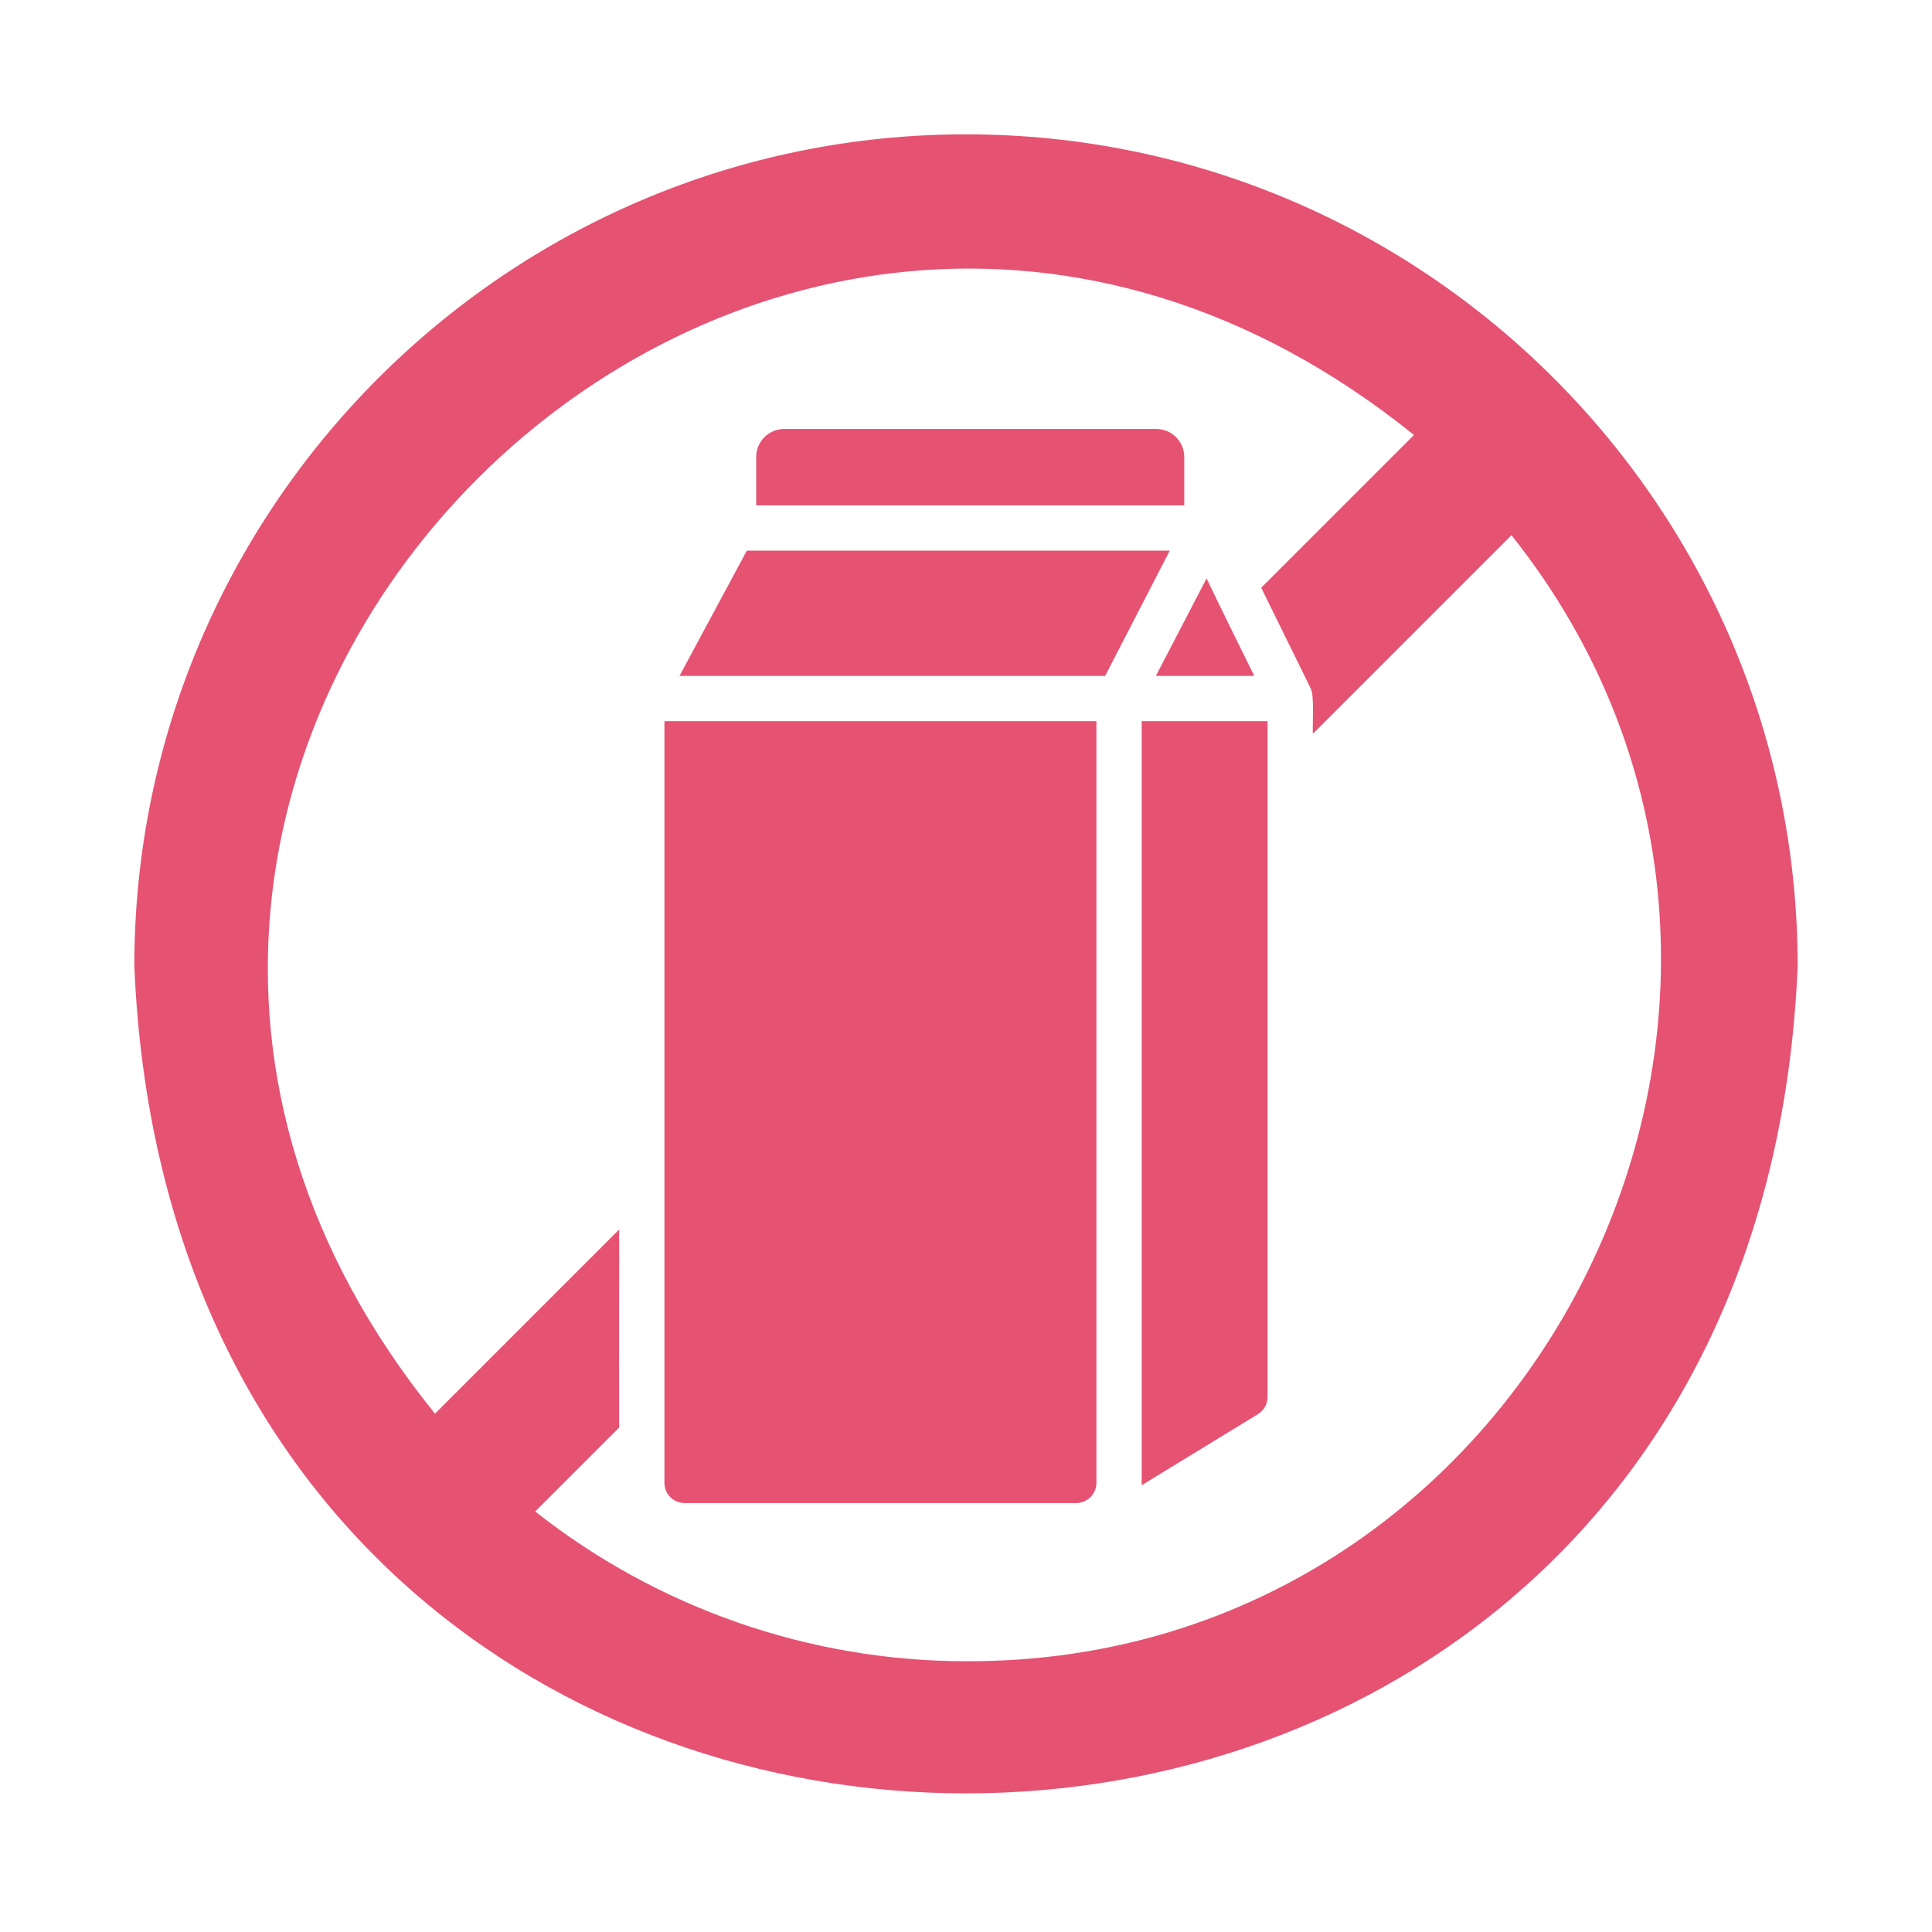
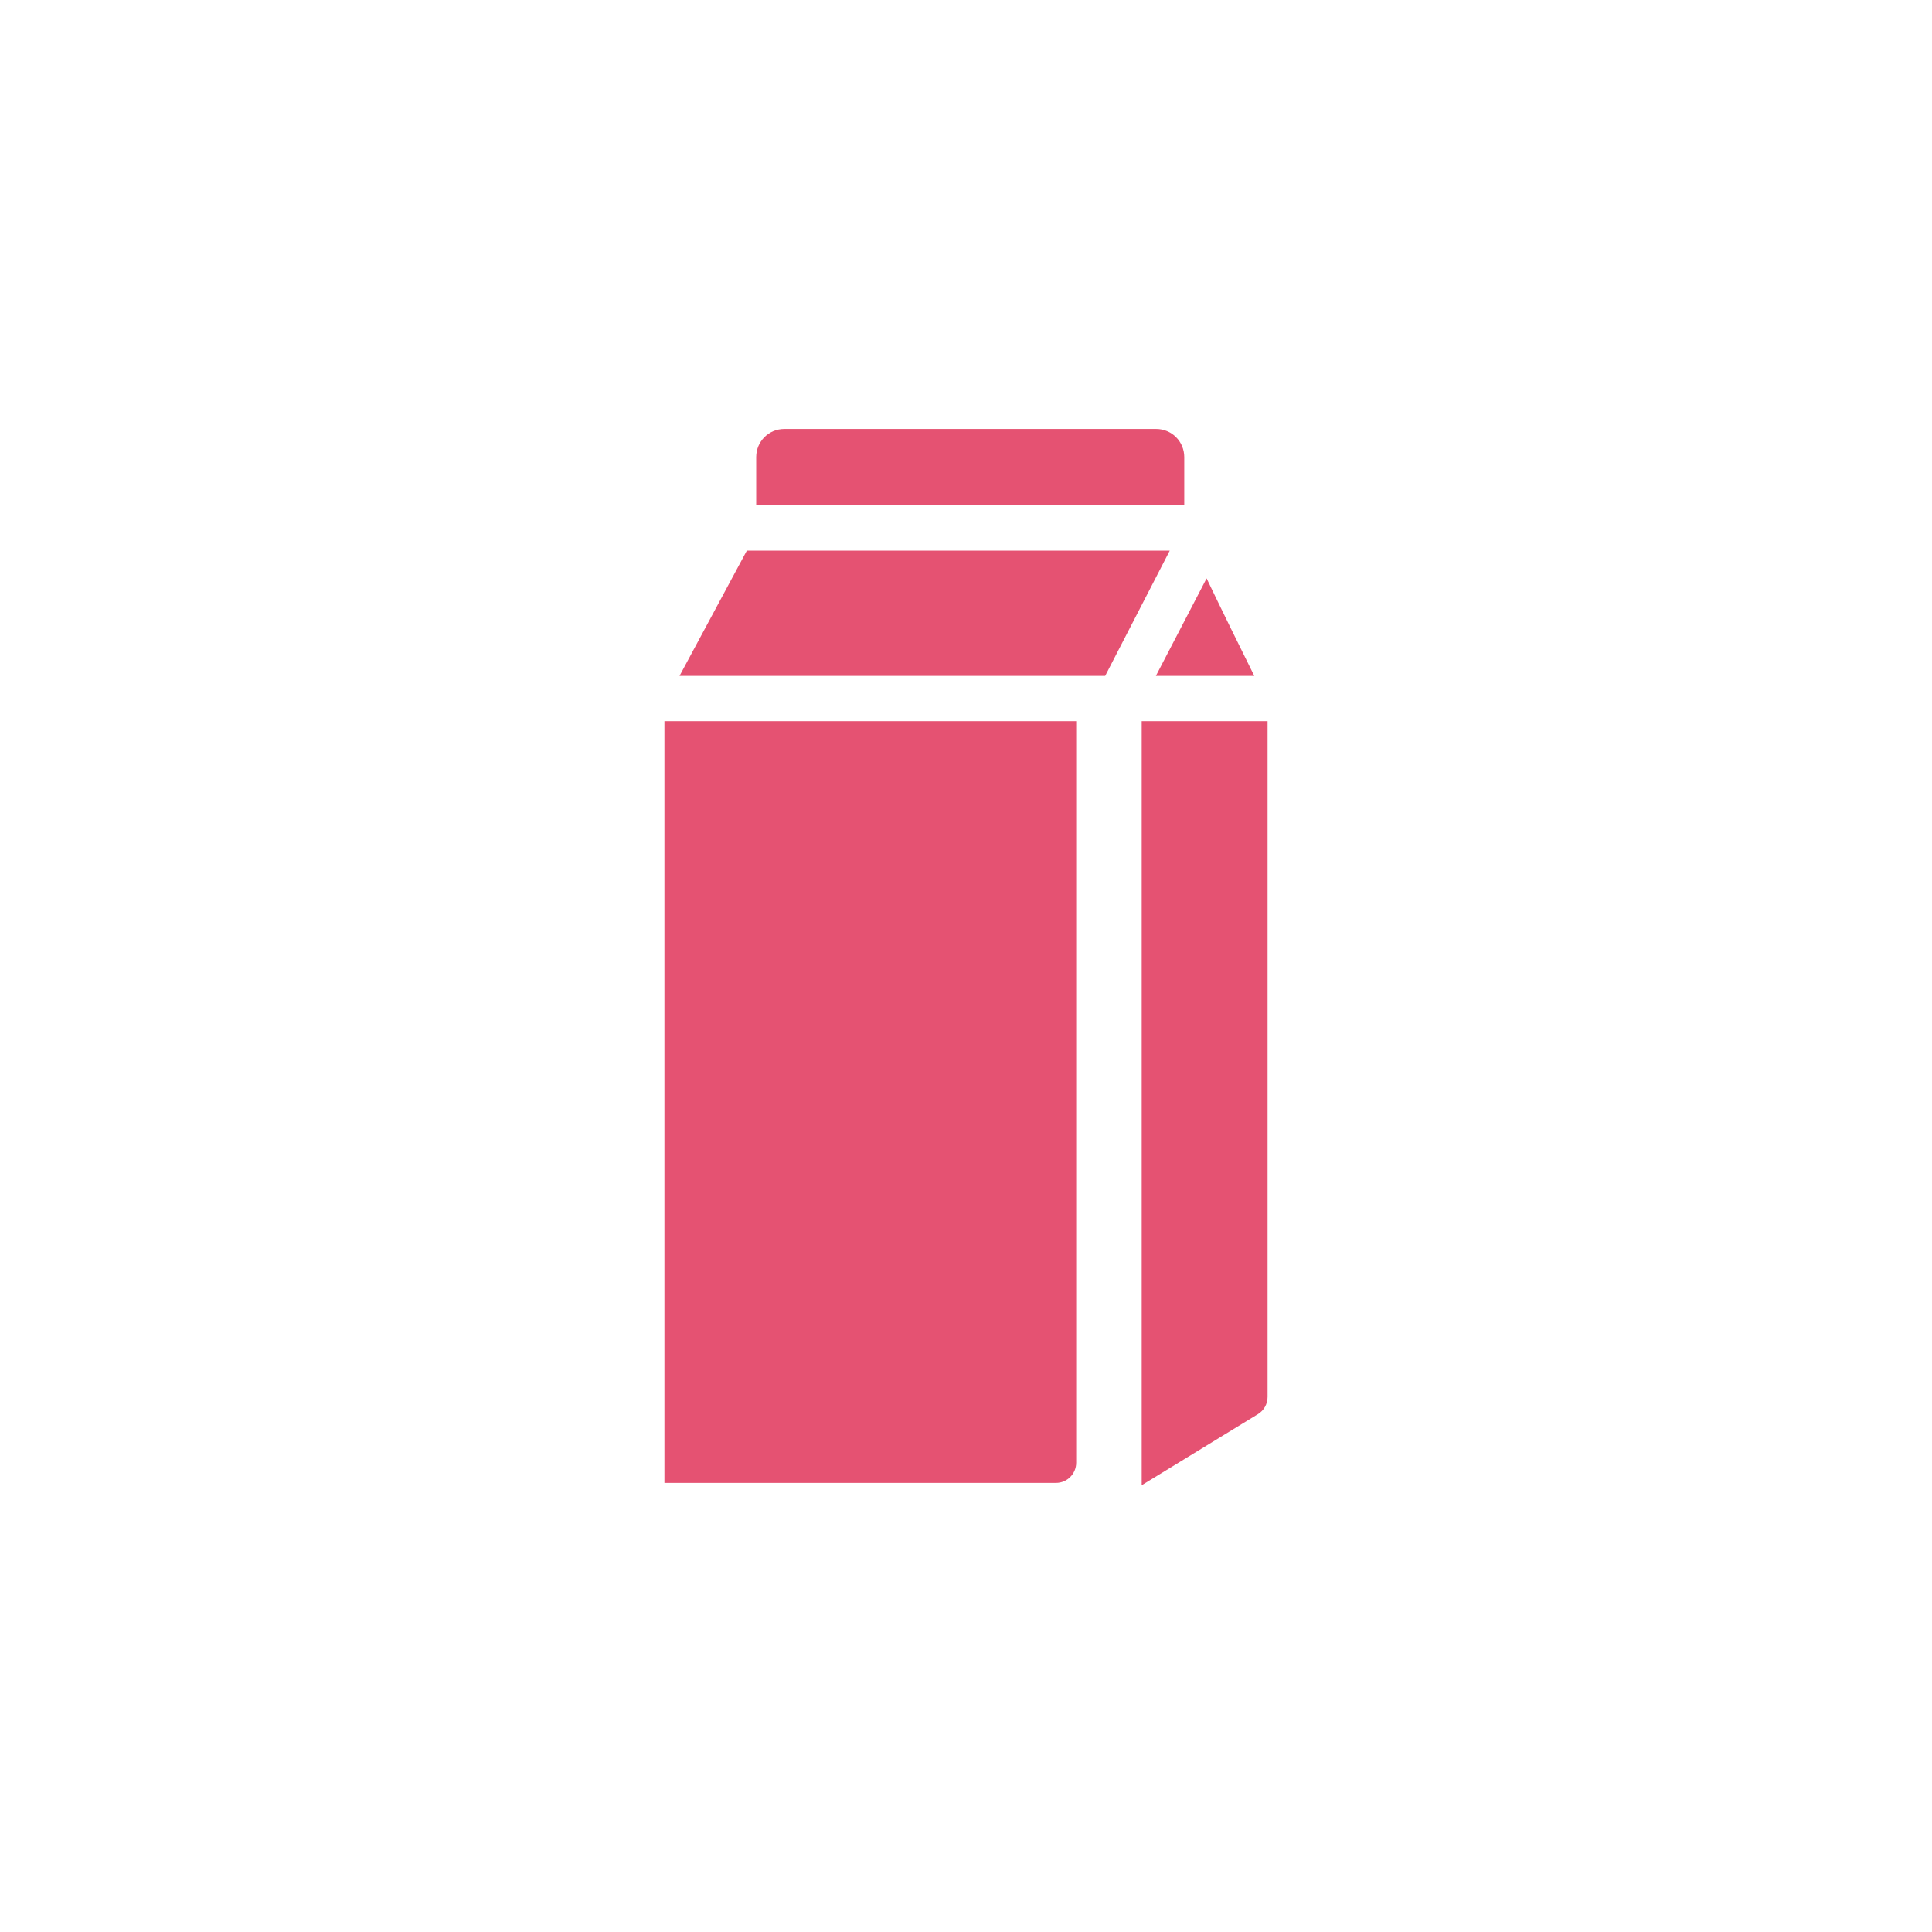
<svg xmlns="http://www.w3.org/2000/svg" class="" xml:space="preserve" style="enable-background:new 0 0 512 512" viewBox="0 0 64 64" y="0" x="0" height="512" width="512" version="1.1">
  <g>
-     <path class="" data-original="#000000" opacity="1" fill="#e55272" d="M32 4.45C16.81 4.45 4.45 16.81 4.45 32c1.515 36.549 53.59 36.538 55.1 0C59.55 16.81 47.19 4.45 32 4.45zm0 50.58c-5.17 0-10.22-1.76-14.27-4.96l2.78-2.78v-1.06c-.008-.818.006-4.785 0-5.5l-6.1 6.1c-17.65-21.819 10.627-50 32.43-32.42l-5.06 5.06c.214.446 1.4 2.838 1.64 3.34.124.208.052 1.185.07 1.5l6.58-6.58C61.948 32.644 51.097 55.107 32 55.03z" />
-     <path class="" data-original="#000000" opacity="1" fill="#e55272" d="M39.23 15.14c0-.51-.41-.93-.93-.93H25.98c-.52 0-.93.42-.93.93v1.6h14.18zM41.55 22.39c-.462-.927-1.131-2.29-1.58-3.23l-1.68 3.23zM22.01 39.23v9.893c0 .37.3.667.67.667h12.97c.37 0 .67-.3.67-.67V23.89H22.01v15.34zM24.74 18.24l-2.23 4.15h14.1l2.14-4.15zM37.82 49.2l3.85-2.354c.199-.122.32-.336.32-.57V23.89h-4.17V49.2z" />
+     <path class="" data-original="#000000" opacity="1" fill="#e55272" d="M39.23 15.14c0-.51-.41-.93-.93-.93H25.98c-.52 0-.93.42-.93.93v1.6h14.18zM41.55 22.39c-.462-.927-1.131-2.29-1.58-3.23l-1.68 3.23zM22.01 39.23v9.893h12.97c.37 0 .67-.3.67-.67V23.89H22.01v15.34zM24.74 18.24l-2.23 4.15h14.1l2.14-4.15zM37.82 49.2l3.85-2.354c.199-.122.32-.336.32-.57V23.89h-4.17V49.2z" />
  </g>
</svg>